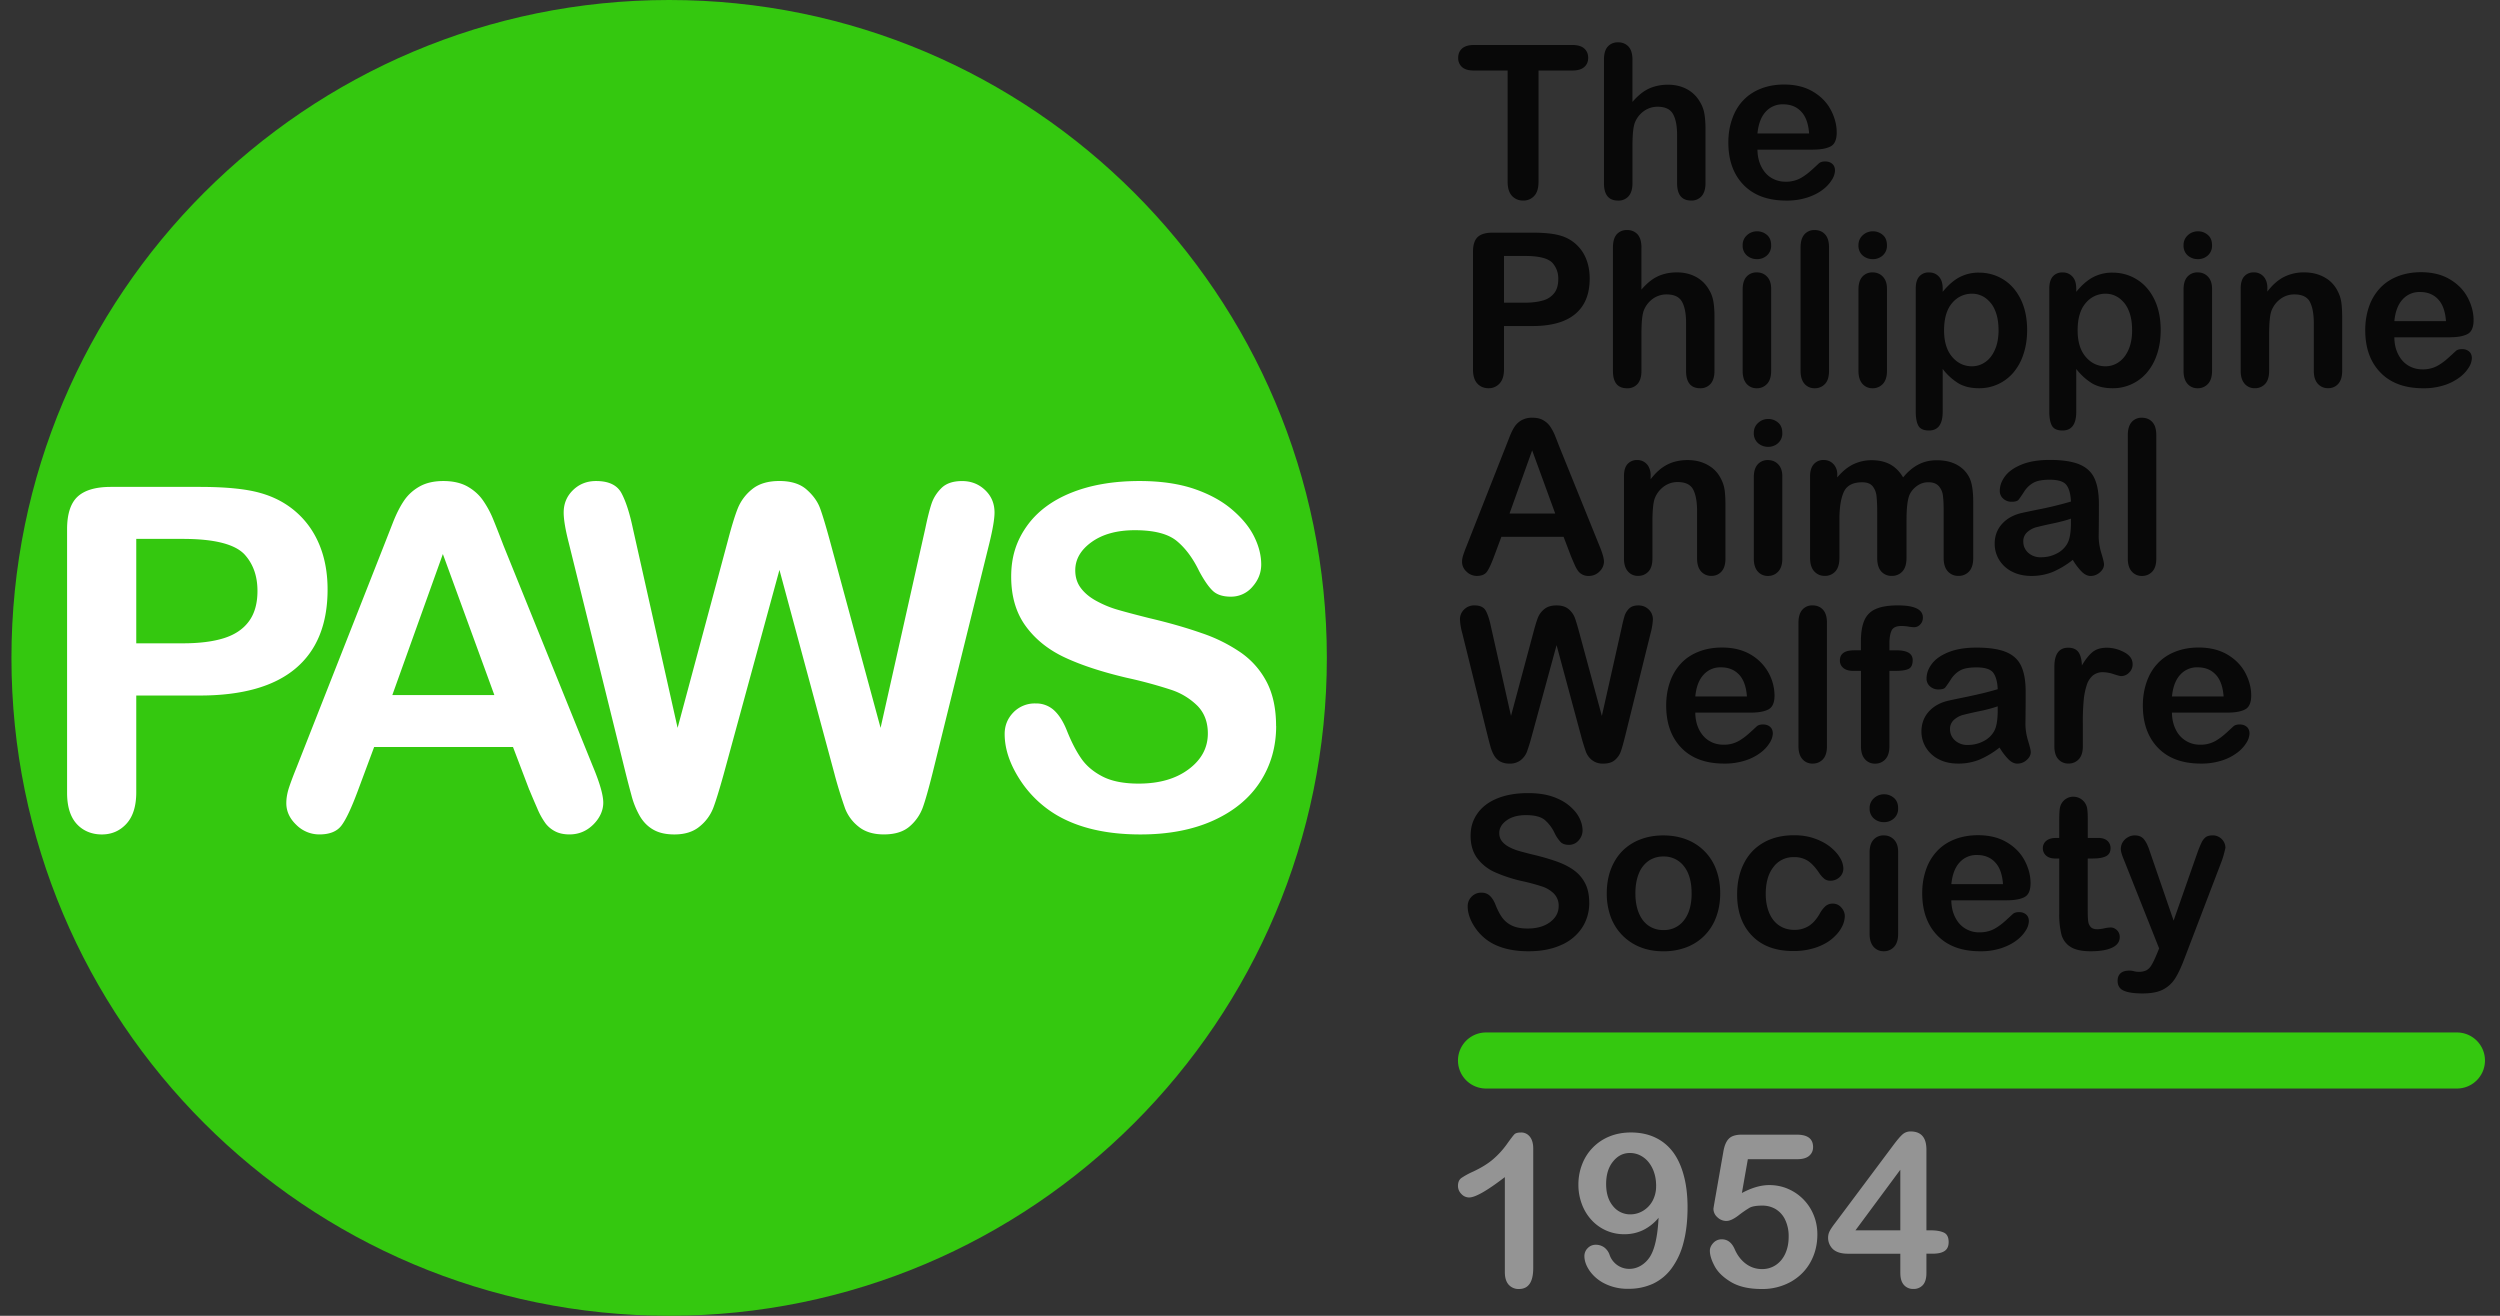
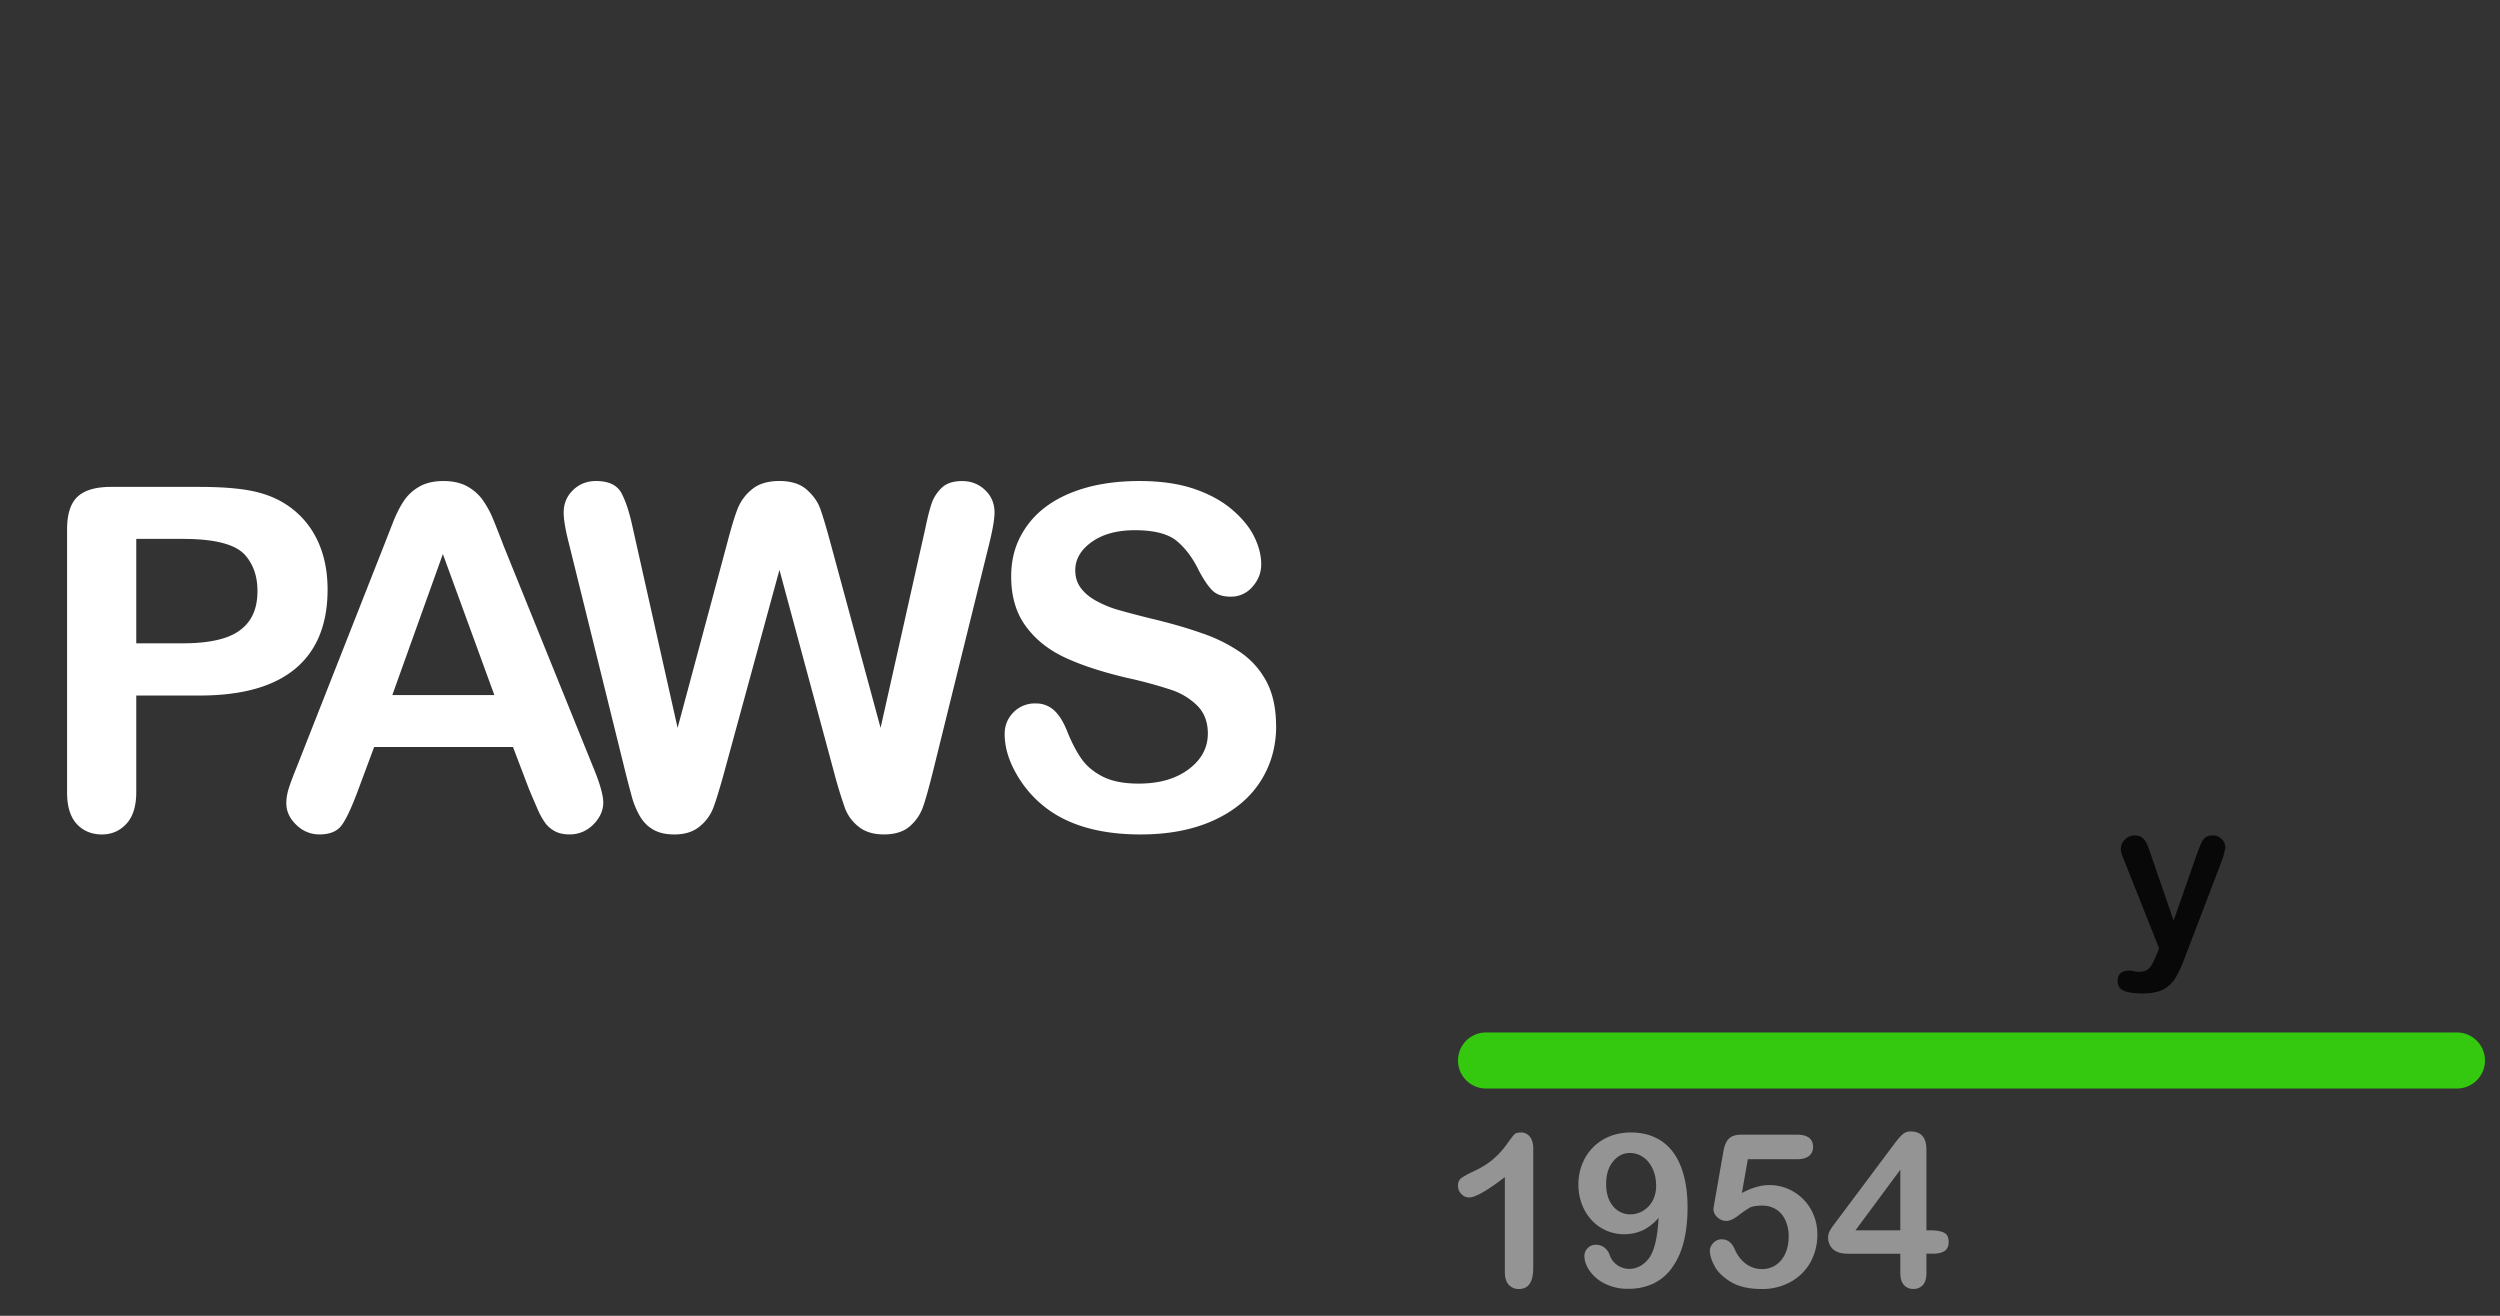
<svg xmlns="http://www.w3.org/2000/svg" width="95" height="50" fill="none" viewBox="0 0 95 50">
  <rect x="0" y="0" width="95" height="50" fill="#333333" stroke="none" />
  <g clip-path="url(#a)">
-     <path fill="#34C80F" d="M25.427 50C39.23 50 50.42 38.805 50.42 25c0-13.807-11.19-25-24.992-25C11.624 0 .435 11.193.435 25c0 13.806 11.19 25 24.992 25Z" />
    <path fill="#fff" d="m20.114 30.017-.62-1.63h-5.277l-.62 1.666c-.242.65-.448 1.088-.62 1.315-.17.227-.45.34-.84.34a1.23 1.23 0 0 1-.877-.363c-.254-.242-.38-.517-.38-.823 0-.178.03-.36.088-.55.06-.188.157-.451.293-.788l3.32-8.433.342-.873c.132-.34.274-.621.425-.846.15-.224.348-.405.593-.544s.548-.209.908-.209.67.07.917.209c.245.139.443.317.593.535.15.219.278.453.38.705.103.251.235.586.395 1.005l3.391 8.38c.266.637.399 1.101.399 1.39 0 .289-.126.578-.377.828-.252.25-.553.377-.908.377-.206 0-.384-.037-.53-.11a1.084 1.084 0 0 1-.372-.301 2.783 2.783 0 0 1-.324-.585 32.104 32.104 0 0 1-.296-.695h-.003Zm-5.206-3.604h3.878l-1.957-5.36-1.921 5.36Zm16.811 3.029-2.1-7.786-2.125 7.786c-.165.59-.296 1.014-.394 1.27a1.68 1.68 0 0 1-.51.691c-.241.204-.563.306-.965.306-.324 0-.591-.061-.8-.182-.21-.12-.38-.292-.51-.514a3.202 3.202 0 0 1-.319-.788 41.722 41.722 0 0 1-.221-.846l-2.16-8.743c-.13-.507-.195-.894-.195-1.16 0-.337.117-.62.354-.851.236-.23.528-.346.877-.346.478 0 .8.153.965.46.165.308.31.754.433 1.338l1.7 7.582 1.904-7.095c.142-.543.268-.957.38-1.24a1.8 1.8 0 0 1 .55-.736c.253-.206.598-.31 1.036-.31.437 0 .787.108 1.031.324.245.215.415.45.51.704.094.254.221.673.38 1.258l1.922 7.095 1.7-7.582c.082-.395.16-.705.234-.93.074-.224.201-.425.38-.602.18-.177.441-.265.784-.265s.633.114.872.341c.24.227.36.512.36.855 0 .242-.066.63-.195 1.161l-2.16 8.743c-.148.59-.27 1.023-.368 1.297a1.72 1.72 0 0 1-.496.721c-.234.207-.563.31-.987.31-.402 0-.724-.1-.966-.3a1.62 1.62 0 0 1-.504-.678 17.91 17.91 0 0 1-.398-1.288Zm16.775-1.852c0 .785-.202 1.492-.606 2.117-.405.626-.997 1.116-1.776 1.47-.78.354-1.703.532-2.772.532-1.281 0-2.337-.242-3.17-.726a4.222 4.222 0 0 1-1.44-1.396c-.368-.581-.553-1.146-.553-1.696 0-.319.11-.591.332-.82a1.13 1.13 0 0 1 .846-.34 1 1 0 0 1 .704.265c.191.177.355.44.491.788.166.413.344.759.536 1.036.191.278.461.507.81.687.349.18.806.27 1.373.27.78 0 1.412-.181 1.899-.545.487-.363.73-.816.73-1.36 0-.43-.131-.78-.394-1.05a2.547 2.547 0 0 0-1.018-.615 17.364 17.364 0 0 0-1.67-.451c-.932-.22-1.713-.474-2.342-.767-.628-.292-1.127-.69-1.496-1.195-.369-.505-.553-1.133-.553-1.882 0-.75.194-1.35.584-1.905.39-.555.953-.981 1.692-1.28.738-.298 1.605-.448 2.603-.448.798 0 1.486.1 2.068.296.58.198 1.063.461 1.447.79.384.327.665.671.841 1.03.178.36.266.713.266 1.055 0 .313-.11.595-.332.846a1.058 1.058 0 0 1-.828.377c-.3 0-.53-.076-.686-.227-.156-.15-.326-.397-.51-.739-.236-.49-.519-.873-.85-1.147-.33-.274-.861-.412-1.593-.412-.679 0-1.226.15-1.643.448-.416.298-.624.657-.624 1.076 0 .26.07.485.212.673.142.19.336.352.584.487.248.136.499.242.752.319.254.077.673.189 1.257.336.732.172 1.395.36 1.988.568a6.02 6.02 0 0 1 1.514.753c.416.295.741.67.974 1.12.232.452.35 1.006.35 1.661l.003.001ZM7.586 26.43H5.178v3.676c0 .525-.124.924-.372 1.195s-.56.408-.938.408c-.378 0-.714-.135-.956-.403s-.363-.663-.363-1.182v-10.01c0-.578.133-.992.398-1.24.266-.247.688-.372 1.267-.372h3.373c.997 0 1.766.077 2.302.23.532.148.99.393 1.377.736.387.343.68.762.881 1.258.201.496.301 1.054.301 1.674 0 1.322-.408 2.325-1.223 3.007-.814.682-2.027 1.023-3.639 1.023Zm-.637-5.952H5.178v3.968h1.771c.62 0 1.138-.064 1.554-.194.416-.13.734-.342.952-.637.22-.296.329-.683.329-1.161 0-.573-.169-1.04-.505-1.4-.378-.384-1.154-.576-2.33-.576Z" />
-     <path fill="#080808" d="M59.749 2.68h-1.285v4.224c0 .243-.054.423-.163.54a.545.545 0 0 1-.42.177.557.557 0 0 1-.426-.178c-.11-.119-.165-.3-.165-.54V2.68h-1.285c-.2 0-.35-.044-.448-.132a.45.45 0 0 1-.146-.35c0-.146.05-.271.152-.358.102-.087.25-.13.442-.13h3.743c.204 0 .355.044.454.134.1.09.149.207.149.353s-.05.263-.15.35c-.102.09-.252.133-.453.133Zm2.284-.412v1.606c.137-.16.272-.284.403-.377a1.44 1.44 0 0 1 .434-.208c.16-.046.33-.07.512-.07.274 0 .518.058.731.175.213.117.38.286.502.508.077.13.128.275.154.434.026.16.04.345.04.554v2.073c0 .217-.05.38-.149.492a.503.503 0 0 1-.394.166c-.357 0-.536-.22-.536-.658V5.135c0-.346-.051-.613-.154-.799-.103-.186-.3-.28-.587-.28a.884.884 0 0 0-.521.165.983.983 0 0 0-.347.45c-.058.163-.087.449-.087.862v1.431c0 .214-.049.378-.145.49a.503.503 0 0 1-.403.168c-.357 0-.535-.22-.535-.658V2.268c0-.22.046-.384.14-.493a.491.491 0 0 1 .395-.165.51.51 0 0 1 .403.167c.096.11.145.274.145.491h-.001Zm6.868 3.419h-2.118c.003.246.053.462.149.65s.224.33.385.425c.16.095.336.143.529.143a1.153 1.153 0 0 0 .666-.189c.101-.065.194-.135.278-.209.085-.073.194-.174.329-.3.055-.048.134-.072.238-.072.111 0 .201.031.27.092.07.06.103.147.103.258a.703.703 0 0 1-.115.343 1.37 1.37 0 0 1-.347.377c-.155.12-.348.22-.583.299a2.519 2.519 0 0 1-.806.118c-.696 0-1.236-.198-1.622-.594-.386-.396-.58-.935-.58-1.614 0-.32.048-.617.144-.89.095-.275.233-.51.416-.704.183-.196.408-.346.674-.45.268-.106.564-.158.888-.158.423 0 .786.089 1.089.267.303.179.53.41.68.692.15.283.227.571.227.864 0 .272-.078.449-.234.53-.156.08-.376.12-.658.12l-.002.002Zm-2.118-.615h1.963c-.026-.37-.126-.647-.3-.83-.172-.185-.4-.277-.683-.277a.85.85 0 0 0-.665.28c-.173.186-.278.461-.315.827ZM58.23 12.39h-1.078v1.645c0 .236-.055.414-.167.536a.546.546 0 0 1-.42.182c-.17 0-.32-.06-.428-.18-.109-.12-.163-.298-.163-.53v-4.48c0-.26.06-.444.179-.556.118-.11.307-.166.567-.166h1.511c.447 0 .79.035 1.031.103a1.483 1.483 0 0 1 1.011.893c.09.222.135.471.135.749 0 .592-.182 1.04-.548 1.345-.364.306-.908.459-1.63.459Zm-.285-2.665h-.793v1.777h.793c.278 0 .51-.03.697-.087a.813.813 0 0 0 .426-.285c.098-.132.146-.306.146-.52a.88.88 0 0 0-.226-.626c-.169-.172-.517-.258-1.043-.258v-.001Zm4.429-.325v1.605c.137-.159.272-.284.403-.376.13-.093.276-.162.434-.209.16-.046.33-.069.512-.069.274 0 .518.058.731.175.214.117.38.286.502.507.077.13.128.275.154.435.027.16.04.345.04.553v2.074c0 .217-.05.38-.149.492a.502.502 0 0 1-.394.166c-.357 0-.536-.22-.536-.658v-1.828c0-.347-.051-.613-.154-.799-.103-.186-.299-.28-.587-.28a.884.884 0 0 0-.521.165.984.984 0 0 0-.347.45c-.058.162-.087.448-.087.861v1.432c0 .214-.049.377-.145.49a.503.503 0 0 1-.403.168c-.357 0-.535-.22-.535-.658V9.401c0-.22.047-.384.141-.494a.491.491 0 0 1 .394-.164.51.51 0 0 1 .403.166c.096.111.145.275.145.492V9.4Zm4.394.447a.573.573 0 0 1-.386-.138.49.49 0 0 1-.161-.392.49.49 0 0 1 .164-.379.554.554 0 0 1 .382-.148.56.56 0 0 1 .373.134c.109.09.163.22.163.393a.488.488 0 0 1-.159.39.552.552 0 0 1-.377.141h.001Zm.536 1.12v3.128c0 .217-.052.38-.155.492a.51.51 0 0 1-.393.166.49.49 0 0 1-.387-.17c-.099-.114-.148-.277-.148-.488v-3.097c0-.214.05-.376.148-.484a.5.5 0 0 1 .387-.163c.16 0 .29.054.393.163.102.108.155.259.155.452Zm1.118 3.128V9.4c0-.217.048-.38.145-.492a.49.49 0 0 1 .39-.166c.164 0 .296.055.396.164.1.11.15.275.15.494v4.695c0 .22-.05.384-.151.493a.515.515 0 0 1-.395.165.488.488 0 0 1-.387-.17c-.099-.114-.148-.277-.148-.488Zm2.748-4.248a.573.573 0 0 1-.388-.138.49.49 0 0 1-.16-.392.49.49 0 0 1 .164-.379.553.553 0 0 1 .382-.148.56.56 0 0 1 .373.134c.109.09.163.22.163.393a.488.488 0 0 1-.16.39.551.551 0 0 1-.376.141h.001Zm.535 1.12v3.128c0 .217-.052.38-.155.492a.51.51 0 0 1-.393.166.49.49 0 0 1-.387-.17c-.099-.114-.148-.277-.148-.488v-3.097c0-.214.05-.376.148-.484a.5.5 0 0 1 .387-.163c.159 0 .29.054.393.163.102.108.155.259.155.452Zm2.118-.008v.13c.203-.25.414-.435.634-.553a1.55 1.55 0 0 1 .746-.176c.333 0 .64.085.92.258.28.171.501.423.664.753.162.33.244.721.244 1.174 0 .332-.047.639-.141.917a2.045 2.045 0 0 1-.387.702 1.69 1.69 0 0 1-1.301.589c-.31 0-.57-.062-.78-.186a2.224 2.224 0 0 1-.6-.548v1.627c0 .475-.173.713-.52.713-.204 0-.338-.061-.405-.184-.066-.122-.099-.302-.099-.537v-4.671c0-.207.045-.36.135-.462a.467.467 0 0 1 .369-.152c.156 0 .278.052.375.157.096.105.145.254.145.45v-.001Zm2.121 1.574c0-.286-.044-.53-.13-.735a1.079 1.079 0 0 0-.363-.472.87.87 0 0 0-.514-.165.962.962 0 0 0-.755.354c-.204.235-.307.581-.307 1.039 0 .43.102.766.305 1.005.204.24.456.36.757.36a.87.87 0 0 0 .5-.158c.154-.104.277-.26.37-.47.092-.208.139-.461.139-.757h-.002Zm2.954-1.574v.13c.204-.25.415-.435.635-.553a1.55 1.55 0 0 1 .745-.176c.333 0 .64.085.92.258.28.171.502.423.665.753.162.33.243.721.243 1.174 0 .332-.046.639-.14.917a2.046 2.046 0 0 1-.388.702 1.69 1.69 0 0 1-1.3.589c-.31 0-.57-.062-.78-.186a2.227 2.227 0 0 1-.6-.548v1.627c0 .475-.174.713-.52.713-.204 0-.339-.061-.405-.184-.067-.122-.1-.302-.1-.537v-4.671c0-.207.046-.36.135-.462a.466.466 0 0 1 .37-.152.48.48 0 0 1 .374.157c.097.105.145.254.145.45l.001-.001Zm2.121 1.574c0-.286-.043-.53-.13-.735a1.079 1.079 0 0 0-.363-.472.87.87 0 0 0-.513-.165.96.96 0 0 0-.755.354c-.205.235-.308.581-.308 1.039 0 .43.102.766.306 1.005.204.24.456.36.757.36a.87.87 0 0 0 .5-.158c.153-.104.277-.26.37-.47.092-.208.138-.461.138-.757h-.002Zm2.503-2.686a.573.573 0 0 1-.387-.138.49.49 0 0 1-.16-.392.49.49 0 0 1 .164-.379.553.553 0 0 1 .382-.148.56.56 0 0 1 .373.134c.109.09.163.22.163.393a.488.488 0 0 1-.159.39.551.551 0 0 1-.377.141h.001Zm.536 1.12v3.128c0 .217-.052.38-.155.492a.51.51 0 0 1-.393.166.49.49 0 0 1-.387-.17c-.099-.114-.148-.277-.148-.488v-3.097c0-.214.05-.376.148-.484a.5.5 0 0 1 .387-.163c.159 0 .29.054.393.163.102.108.155.259.155.452Zm2.101-.017v.131c.19-.251.398-.435.624-.553a1.66 1.66 0 0 1 .78-.177c.293 0 .54.062.765.186.225.124.392.3.504.527.07.133.117.275.139.428.021.154.032.349.032.587v2.014c0 .217-.05.38-.149.492a.494.494 0 0 1-.387.166.504.504 0 0 1-.392-.17c-.101-.114-.15-.277-.15-.488V12.29c0-.357-.05-.63-.15-.82-.099-.188-.297-.282-.592-.282a.875.875 0 0 0-.527.173.993.993 0 0 0-.349.473c-.053.162-.08.463-.08.904v1.356c0 .22-.05.384-.151.494a.515.515 0 0 1-.395.164.487.487 0 0 1-.385-.17c-.1-.114-.15-.277-.15-.488v-3.129c0-.206.044-.36.134-.461a.467.467 0 0 1 .37-.153.479.479 0 0 1 .442.27c.046.09.069.2.069.328l-.002.002Zm6.944 1.868h-2.118c.002.246.052.463.148.65.097.189.225.33.385.425.16.095.337.143.53.143a1.152 1.152 0 0 0 .666-.189c.1-.064.193-.134.277-.208.085-.074.195-.175.33-.301.054-.048.134-.071.237-.071.112 0 .201.03.27.092.07.06.103.146.103.258a.703.703 0 0 1-.114.342 1.372 1.372 0 0 1-.347.377 1.97 1.97 0 0 1-.583.3 2.52 2.52 0 0 1-.807.118c-.695 0-1.235-.198-1.621-.595-.386-.396-.58-.934-.58-1.614 0-.32.048-.616.143-.89a1.95 1.95 0 0 1 .417-.704c.182-.195.407-.346.674-.45.267-.105.563-.157.888-.157.423 0 .786.088 1.088.267.303.178.53.41.68.691.151.284.227.572.227.865 0 .272-.078.449-.234.529-.156.08-.375.12-.658.12l-.001.002Zm-2.118-.614h1.962c-.026-.37-.126-.647-.299-.831-.173-.184-.4-.276-.684-.276a.85.85 0 0 0-.664.28c-.173.185-.279.461-.315.826Zm-31.291 8.924-.278-.73h-2.363l-.278.745c-.108.291-.2.487-.277.59-.077.101-.202.152-.377.152a.554.554 0 0 1-.393-.163.497.497 0 0 1-.17-.37c0-.079.013-.16.04-.245a5.15 5.15 0 0 1 .13-.353l1.487-3.775.153-.39c.06-.153.123-.28.19-.38a.784.784 0 0 1 .266-.243.818.818 0 0 1 .406-.093c.162 0 .301.03.41.093.11.063.199.142.266.24s.124.203.171.315c.046.112.105.263.177.45l1.518 3.752c.119.286.179.493.179.622a.526.526 0 0 1-.169.371.554.554 0 0 1-.406.169.478.478 0 0 1-.405-.184 1.24 1.24 0 0 1-.144-.262 13.486 13.486 0 0 1-.133-.311Zm-2.332-1.614h1.736l-.876-2.4-.86 2.4Zm5.362-1.432v.13c.19-.25.398-.435.624-.553.226-.117.486-.176.78-.176.293 0 .54.061.765.186.225.124.392.3.504.527.07.133.117.275.139.428.021.153.031.349.031.587v2.014c0 .217-.049.38-.148.491a.493.493 0 0 1-.387.167.503.503 0 0 1-.392-.17c-.101-.114-.151-.277-.151-.488V19.42c0-.357-.05-.63-.149-.819-.099-.188-.297-.283-.592-.283a.875.875 0 0 0-.527.173.994.994 0 0 0-.349.474c-.053.162-.08.463-.08.904v1.356c0 .22-.05.384-.151.493a.515.515 0 0 1-.395.165.487.487 0 0 1-.385-.17c-.1-.114-.15-.277-.15-.488v-3.13c0-.206.044-.359.134-.46a.467.467 0 0 1 .37-.153.478.478 0 0 1 .442.27.71.71 0 0 1 .068.328l-.001.002Zm4.469-1.102a.573.573 0 0 1-.387-.14.49.49 0 0 1-.161-.392c0-.153.055-.28.165-.378a.547.547 0 0 1 .382-.149.56.56 0 0 1 .373.135c.108.09.162.22.162.392a.488.488 0 0 1-.159.39.551.551 0 0 1-.376.142Zm.535 1.118v3.129c0 .216-.051.38-.155.491a.51.51 0 0 1-.392.167.49.49 0 0 1-.387-.17c-.1-.114-.149-.277-.149-.488V18.13c0-.214.05-.376.149-.485a.5.5 0 0 1 .386-.162c.16 0 .29.054.393.162.103.109.155.26.155.453Zm4.719 1.665v1.44c0 .227-.052.398-.154.51a.523.523 0 0 1-.409.17.502.502 0 0 1-.398-.17c-.102-.113-.152-.284-.152-.51v-1.726c0-.272-.01-.484-.028-.634a.698.698 0 0 0-.15-.371c-.083-.097-.212-.145-.39-.145-.354 0-.587.121-.7.364-.112.243-.168.593-.168 1.047V21.2c0 .225-.05.395-.152.51a.513.513 0 0 1-.403.173.517.517 0 0 1-.403-.173c-.104-.115-.157-.285-.157-.51v-3.097c0-.203.047-.358.141-.463a.473.473 0 0 1 .371-.16c.154 0 .272.05.371.15a.554.554 0 0 1 .15.41v.102c.187-.224.388-.39.602-.495a1.6 1.6 0 0 1 .714-.159c.262 0 .506.055.702.163.195.108.357.272.484.491.182-.222.377-.386.587-.493.208-.107.44-.16.693-.16.296 0 .552.057.766.174.214.117.373.283.479.5.093.195.14.504.14.924v2.114c0 .227-.052.398-.156.512a.523.523 0 0 1-.408.17.513.513 0 0 1-.403-.173c-.105-.115-.157-.285-.157-.51v-1.82c0-.233-.01-.419-.03-.559a.643.643 0 0 0-.16-.353c-.088-.096-.22-.143-.397-.143a.721.721 0 0 0-.407.127.862.862 0 0 0-.299.341c-.079.182-.118.505-.118.967l-.001.002Zm6.32 1.511a3.36 3.36 0 0 1-.759.458 2.12 2.12 0 0 1-.822.153c-.278 0-.522-.056-.732-.165a1.202 1.202 0 0 1-.486-.446 1.155 1.155 0 0 1-.17-.61c0-.296.093-.549.281-.757.188-.208.446-.349.773-.42.07-.016.24-.052.511-.108a13.869 13.869 0 0 0 1.333-.32c-.013-.287-.07-.496-.173-.63-.102-.133-.313-.2-.632-.2-.275 0-.483.039-.621.116a.991.991 0 0 0-.357.344c-.099.154-.17.255-.21.304-.041.049-.13.074-.264.074a.46.46 0 0 1-.315-.117.38.38 0 0 1-.132-.299c0-.19.067-.376.201-.555.135-.18.345-.328.631-.444.285-.116.641-.175 1.067-.175.475 0 .85.056 1.122.168.272.113.465.29.577.534.112.243.168.566.168.967 0 .255 0 .47-.002.647l-.006.59c0 .204.034.417.101.637.068.22.101.363.101.426 0 .111-.052.212-.157.304a.523.523 0 0 1-.355.137c-.111 0-.22-.053-.329-.157a2.336 2.336 0 0 1-.345-.455h.001Zm-.07-1.566c-.16.058-.39.12-.692.184a15.23 15.23 0 0 0-.628.143.853.853 0 0 0-.333.179.458.458 0 0 0-.159.37c0 .16.062.304.186.42a.69.69 0 0 0 .488.172c.214 0 .412-.046.592-.14a.933.933 0 0 0 .398-.364c.099-.163.147-.433.147-.809v-.155Zm2.16 1.519v-4.695c0-.217.049-.38.145-.492a.49.49 0 0 1 .39-.166c.164 0 .297.055.397.164.1.11.15.275.15.494v4.695c0 .22-.05.384-.152.493a.515.515 0 0 1-.395.165.488.488 0 0 1-.386-.17c-.1-.114-.15-.277-.15-.488ZM60.09 28.001l-.94-3.486-.951 3.486a7.22 7.22 0 0 1-.177.57.76.76 0 0 1-.228.309.646.646 0 0 1-.432.136.708.708 0 0 1-.359-.081.626.626 0 0 1-.228-.23 1.467 1.467 0 0 1-.143-.353c-.037-.137-.07-.263-.099-.379l-.967-3.914a2.301 2.301 0 0 1-.087-.52.51.51 0 0 1 .159-.38.54.54 0 0 1 .392-.154c.214 0 .358.07.432.207.074.137.14.337.194.599l.762 3.394.852-3.176c.064-.244.121-.429.17-.556a.79.79 0 0 1 .246-.329c.114-.092.269-.138.464-.138s.352.049.462.145a.805.805 0 0 1 .228.315c.042.114.099.3.17.563l.86 3.177.762-3.394a4.13 4.13 0 0 1 .105-.417.67.67 0 0 1 .17-.27c.08-.08.197-.119.351-.119.154 0 .283.05.39.152.108.102.162.23.162.383a2.5 2.5 0 0 1-.087.52l-.968 3.913c-.066.265-.12.458-.164.581a.772.772 0 0 1-.223.324c-.104.092-.25.138-.442.138a.654.654 0 0 1-.431-.134.724.724 0 0 1-.226-.304 8.21 8.21 0 0 1-.179-.577Zm6.448-.921h-2.117c.003.247.052.463.148.651.097.188.225.33.385.424.16.096.337.143.53.143a1.125 1.125 0 0 0 .665-.188c.102-.065.194-.135.278-.209.084-.073.195-.174.33-.3.054-.048.134-.072.238-.072.11 0 .2.031.27.092.069.06.102.147.102.258a.703.703 0 0 1-.115.343 1.37 1.37 0 0 1-.346.377 1.95 1.95 0 0 1-.583.299 2.52 2.52 0 0 1-.807.118c-.695 0-1.235-.198-1.621-.594-.386-.396-.58-.935-.58-1.614 0-.32.048-.617.143-.89a1.95 1.95 0 0 1 .417-.704c.182-.196.407-.346.674-.45.267-.106.563-.158.888-.158.423 0 .786.089 1.088.267a1.817 1.817 0 0 1 .907 1.556c0 .272-.078.449-.234.53-.156.08-.375.12-.658.12l-.002.002Zm-2.117-.614h1.962c-.026-.37-.126-.647-.299-.831-.173-.184-.4-.276-.684-.276a.85.85 0 0 0-.664.28c-.173.186-.279.461-.315.827Zm3.921 1.892v-4.695c0-.217.049-.38.145-.491a.49.49 0 0 1 .39-.167c.164 0 .297.055.397.165.1.109.15.274.15.493v4.695c0 .22-.05.384-.152.494a.515.515 0 0 1-.394.164.488.488 0 0 1-.387-.17c-.1-.114-.149-.276-.149-.488Zm2.114-3.648h.258v-.326c0-.338.043-.607.13-.806a.81.81 0 0 1 .436-.436c.205-.092.486-.137.843-.137.631 0 .947.154.947.464 0 .1-.032.186-.099.258a.31.31 0 0 1-.234.107 1.64 1.64 0 0 1-.217-.023 1.753 1.753 0 0 0-.262-.024c-.195 0-.322.058-.377.173-.055.115-.083.28-.083.494v.258h.266c.412 0 .618.124.618.372 0 .178-.055.29-.164.338-.11.048-.26.07-.454.07h-.266v2.868c0 .214-.05.378-.152.49a.51.51 0 0 1-.395.168.482.482 0 0 1-.382-.168c-.102-.112-.152-.276-.152-.49v-2.867h-.297c-.162 0-.285-.037-.373-.11a.353.353 0 0 1-.131-.283c0-.259.181-.388.543-.388l-.003-.002Zm5.528 3.696a3.358 3.358 0 0 1-.759.458 2.12 2.12 0 0 1-.822.152c-.278 0-.522-.055-.732-.164a1.201 1.201 0 0 1-.486-.446 1.155 1.155 0 0 1-.17-.61c0-.296.094-.549.281-.757.188-.209.446-.349.773-.42.07-.017.24-.052.511-.108.272-.055.506-.107.7-.153.195-.045.405-.102.633-.168-.013-.285-.07-.495-.173-.629-.102-.133-.313-.2-.632-.2-.275 0-.483.038-.621.115-.14.077-.258.192-.357.345a3.74 3.74 0 0 1-.21.304c-.041.05-.13.074-.264.074a.461.461 0 0 1-.315-.117.38.38 0 0 1-.132-.3c0-.19.067-.375.201-.554.135-.18.345-.329.631-.444.286-.116.641-.175 1.067-.175.475 0 .849.056 1.122.168.272.112.464.29.576.534.113.243.169.565.169.967 0 .254 0 .47-.002.647l-.006.59c0 .204.034.416.101.637.067.22.101.362.101.426 0 .111-.052.212-.157.304a.522.522 0 0 1-.355.136c-.111 0-.22-.052-.329-.157a2.33 2.33 0 0 1-.345-.454l.001-.001Zm-.07-1.566a5.5 5.5 0 0 1-.692.184 15.06 15.06 0 0 0-.628.143.852.852 0 0 0-.333.178.458.458 0 0 0-.16.371c0 .16.063.304.187.419a.69.69 0 0 0 .488.173c.214 0 .412-.047.592-.141a.935.935 0 0 0 .398-.363c.099-.163.147-.433.147-.81v-.154Zm3.234.614v.903c0 .22-.05.384-.155.494a.515.515 0 0 1-.392.164.492.492 0 0 1-.385-.166c-.101-.111-.15-.275-.15-.492v-3.014c0-.486.175-.73.526-.73.18 0 .31.058.39.17.079.115.123.282.13.504.13-.222.263-.39.398-.503.137-.114.318-.17.545-.17.227 0 .448.056.663.17.214.114.321.264.321.452a.43.43 0 0 1-.136.327.425.425 0 0 1-.296.129c-.039 0-.135-.024-.287-.074a1.32 1.32 0 0 0-.403-.074.59.59 0 0 0-.39.126.792.792 0 0 0-.233.37 2.622 2.622 0 0 0-.115.586 8.964 8.964 0 0 0-.032.827h.001Zm5.504-.374h-2.118c.003.247.053.463.149.651a1.002 1.002 0 0 0 .914.567 1.13 1.13 0 0 0 .666-.188c.101-.065.194-.135.278-.209.084-.073.194-.174.329-.3.055-.048.134-.072.238-.072.111 0 .201.031.27.092.07.06.103.147.103.258a.703.703 0 0 1-.115.343 1.37 1.37 0 0 1-.347.377 1.95 1.95 0 0 1-.583.299 2.514 2.514 0 0 1-.806.118c-.696 0-1.236-.198-1.622-.594-.386-.396-.58-.935-.58-1.614 0-.32.049-.617.144-.89.095-.275.233-.51.417-.704.182-.196.407-.346.673-.45.268-.106.564-.158.888-.158.424 0 .786.089 1.09.267.302.179.529.41.68.692.15.283.226.571.226.864 0 .272-.078.449-.234.53-.156.08-.376.12-.658.12l-.002.002Zm-2.118-.614h1.963c-.026-.37-.126-.647-.3-.831-.172-.184-.4-.276-.683-.276a.85.85 0 0 0-.665.28c-.172.186-.278.461-.315.827Zm-22.142 7.838c0 .351-.09.667-.272.948a1.8 1.8 0 0 1-.795.658c-.349.159-.763.238-1.242.238-.573 0-1.046-.109-1.42-.325a1.888 1.888 0 0 1-.643-.625c-.165-.26-.248-.513-.248-.758 0-.143.05-.266.149-.367a.505.505 0 0 1 .378-.152c.125 0 .23.04.315.119.086.079.16.197.22.353.074.185.154.34.24.463a.968.968 0 0 0 .363.308c.156.08.36.12.615.12.348 0 .632-.08.85-.243.218-.163.327-.366.327-.609a.644.644 0 0 0-.176-.47 1.132 1.132 0 0 0-.456-.276 7.657 7.657 0 0 0-.748-.202 5.49 5.49 0 0 1-1.049-.343 1.696 1.696 0 0 1-.67-.535c-.165-.226-.247-.507-.247-.843 0-.337.086-.604.261-.852.175-.249.427-.44.757-.573.331-.134.719-.2 1.166-.2.357 0 .665.044.926.132.26.09.476.207.648.354.172.146.298.3.377.461.08.161.119.32.119.472 0 .14-.05.267-.149.379a.474.474 0 0 1-.37.168c-.135 0-.238-.034-.308-.1a1.364 1.364 0 0 1-.228-.332 1.497 1.497 0 0 0-.38-.513c-.148-.123-.387-.184-.715-.184-.303 0-.55.066-.735.2-.186.134-.28.294-.28.482 0 .117.032.217.096.302.063.085.15.157.261.218.111.06.224.108.338.143.114.035.3.085.562.15.328.077.625.162.89.254.266.092.492.204.678.337.187.133.332.3.437.502.105.202.157.45.157.744v-.003Zm4.976-.357c0 .322-.05.62-.15.892a1.96 1.96 0 0 1-.437.702c-.19.196-.417.346-.682.45a2.406 2.406 0 0 1-.892.158c-.331 0-.623-.053-.884-.16a1.96 1.96 0 0 1-1.117-1.151 2.556 2.556 0 0 1-.149-.891c0-.325.05-.628.15-.9.102-.272.246-.505.432-.698a1.9 1.9 0 0 1 .683-.446c.267-.105.561-.157.884-.157.322 0 .625.053.892.159a1.93 1.93 0 0 1 1.12 1.15c.1.27.15.568.15.893v-.001Zm-1.087 0c0-.441-.097-.785-.291-1.03a.947.947 0 0 0-.783-.37.971.971 0 0 0-.56.165 1.05 1.05 0 0 0-.372.485c-.088.214-.13.464-.13.75s.042.53.128.741c.086.211.208.374.37.486a.96.96 0 0 0 .565.168.943.943 0 0 0 .783-.37c.194-.248.291-.59.291-1.026v.001Zm5.822.861a.93.93 0 0 1-.12.431c-.081.154-.204.3-.37.439-.165.138-.374.25-.624.334a2.638 2.638 0 0 1-.849.127c-.669 0-1.19-.194-1.566-.585-.376-.39-.563-.913-.563-1.568 0-.444.086-.836.258-1.177.172-.341.42-.605.746-.79.325-.187.714-.28 1.165-.28.28 0 .538.04.771.123.234.082.432.188.595.317.162.13.287.267.373.414a.82.82 0 0 1 .129.41.44.44 0 0 1-.145.33.497.497 0 0 1-.35.134.358.358 0 0 1-.225-.07 1.062 1.062 0 0 1-.2-.224c-.132-.2-.27-.351-.414-.452a.942.942 0 0 0-.55-.15.934.934 0 0 0-.772.374c-.196.25-.294.592-.294 1.025 0 .204.026.391.076.561.05.17.123.316.218.437a.94.94 0 0 0 .345.273c.134.063.283.094.444.094a1 1 0 0 0 .556-.15c.155-.1.292-.255.41-.46a1.05 1.05 0 0 1 .215-.285.408.408 0 0 1 .281-.103c.132 0 .242.05.329.15.087.101.13.208.13.322v-.001Zm1.491-3.566a.573.573 0 0 1-.387-.139.49.49 0 0 1-.161-.392.49.49 0 0 1 .164-.379.553.553 0 0 1 .383-.149.56.56 0 0 1 .373.135c.108.09.162.22.162.393a.489.489 0 0 1-.159.39.551.551 0 0 1-.376.141Zm.535 1.118v3.129c0 .217-.051.38-.155.492a.51.51 0 0 1-.393.166.49.49 0 0 1-.386-.17c-.1-.114-.15-.277-.15-.488v-3.097c0-.214.05-.376.15-.484a.5.5 0 0 1 .386-.163c.16 0 .29.054.393.163.103.108.155.259.155.452Zm4.141 1.852h-2.12c.003.246.053.463.149.65.096.189.224.33.385.425.16.096.336.143.529.143.13 0 .248-.015.355-.046.108-.03.21-.077.311-.143.101-.064.194-.134.278-.208a19.6 19.6 0 0 0 .329-.3c.055-.049.134-.072.238-.072.111 0 .201.03.27.092.07.06.103.146.103.258a.704.704 0 0 1-.115.343 1.37 1.37 0 0 1-.347.376c-.155.12-.348.22-.583.3a2.514 2.514 0 0 1-.806.118c-.696 0-1.236-.198-1.622-.595-.386-.396-.58-.934-.58-1.613 0-.32.048-.617.144-.891a1.95 1.95 0 0 1 .417-.704c.182-.195.407-.346.673-.45.268-.105.564-.157.888-.157.424 0 .786.088 1.089.267.303.178.53.41.68.692.15.283.226.57.226.864 0 .272-.077.449-.233.53-.156.08-.376.12-.658.12l-.002.002Zm-2.119-.615h1.963c-.026-.37-.126-.646-.3-.83-.172-.184-.4-.276-.683-.276a.85.85 0 0 0-.665.28c-.173.185-.278.461-.315.826Zm3.982-1.756h.118v-.65c0-.175.005-.311.014-.41.01-.1.035-.184.078-.256a.514.514 0 0 1 .448-.25.535.535 0 0 1 .514.407c.02.099.03.24.03.422v.737h.396c.153 0 .27.037.35.11.08.073.12.166.12.28 0 .145-.057.246-.172.305-.115.058-.28.087-.494.087h-.201v1.99c0 .17.005.3.017.391a.4.4 0 0 0 .096.222c.051.057.135.085.251.085.064 0 .15-.01.258-.033a1.34 1.34 0 0 1 .253-.034c.087 0 .166.036.237.105.07.07.104.157.104.26 0 .174-.095.308-.285.4-.19.093-.463.139-.82.139-.339 0-.596-.057-.77-.17a.791.791 0 0 1-.342-.472 3.164 3.164 0 0 1-.082-.805v-2.077h-.143c-.156 0-.275-.038-.357-.112a.362.362 0 0 1-.123-.28.35.35 0 0 1 .129-.28c.086-.073.211-.11.375-.11Z" />
    <path fill="#080808" d="m81.948 36.282.099-.242-1.333-3.355c-.082-.192-.123-.332-.123-.42 0-.093.023-.179.07-.258a.534.534 0 0 1 .197-.19.516.516 0 0 1 .26-.072c.156 0 .273.05.353.149.08.099.15.24.21.426l.916 2.664.868-2.478c.07-.201.131-.358.187-.472a.544.544 0 0 1 .177-.23c.061-.04.15-.06.263-.06.082 0 .161.022.237.066a.475.475 0 0 1 .237.41c-.011.05-.029.121-.052.214a3.251 3.251 0 0 1-.087.281l-1.412 3.695c-.122.326-.24.58-.357.766-.117.185-.27.327-.462.426-.192.1-.45.149-.775.149-.324 0-.555-.035-.714-.103-.159-.068-.238-.195-.238-.377 0-.124.037-.22.113-.288.076-.067.187-.1.336-.1.057 0 .114.007.17.023a.796.796 0 0 0 .178.023.651.651 0 0 0 .294-.055.518.518 0 0 0 .192-.192c.057-.092.123-.226.196-.403v.003Z" />
    <path fill="#949494" d="M57.184 48.34v-3.61c-.672.517-1.124.774-1.356.774a.4.4 0 0 1-.296-.133.428.428 0 0 1-.129-.307c0-.135.042-.234.127-.298a2.85 2.85 0 0 1 .448-.245c.32-.15.576-.31.767-.476a3.22 3.22 0 0 0 .51-.559c.147-.206.244-.333.29-.38.044-.048.13-.071.253-.071a.41.41 0 0 1 .338.162c.085.109.127.258.127.448v4.54c0 .532-.181.797-.543.797a.498.498 0 0 1-.389-.162c-.098-.109-.147-.269-.147-.48Zm5.841-2.063a1.79 1.79 0 0 1-.585.466 1.618 1.618 0 0 1-.716.157 1.662 1.662 0 0 1-1.255-.55 1.82 1.82 0 0 1-.363-.606 2.089 2.089 0 0 1-.127-.728c0-.272.047-.53.143-.775a1.852 1.852 0 0 1 1.04-1.057c.246-.1.516-.15.812-.15.341 0 .645.062.912.186s.492.304.674.54c.182.237.322.535.42.895.099.36.147.767.147 1.222 0 .507-.051.955-.154 1.342a2.82 2.82 0 0 1-.45.975 1.859 1.859 0 0 1-.708.587 2.192 2.192 0 0 1-.935.193 1.92 1.92 0 0 1-.897-.196 1.525 1.525 0 0 1-.578-.488c-.133-.195-.198-.382-.198-.561a.42.42 0 0 1 .123-.297.412.412 0 0 1 .313-.131.54.54 0 0 1 .313.097.59.59 0 0 1 .21.292.788.788 0 0 0 .746.527c.15 0 .294-.038.428-.115.135-.077.25-.185.345-.325.19-.284.304-.783.341-1.5h-.002Zm-.092-1.213c0-.18-.024-.346-.074-.498a1.237 1.237 0 0 0-.206-.395.978.978 0 0 0-.317-.262.863.863 0 0 0-.403-.095c-.252 0-.464.108-.638.324-.175.215-.262.5-.262.854s.087.631.262.84a.828.828 0 0 0 .662.314.93.93 0 0 0 .47-.13.984.984 0 0 0 .365-.374 1.15 1.15 0 0 0 .14-.578Zm5.369-1.015h-1.884l-.226 1.285c.376-.201.721-.301 1.039-.301.254 0 .49.047.712.143a1.825 1.825 0 0 1 .974.991c.095.23.143.478.143.741 0 .384-.086.733-.258 1.047-.172.314-.42.565-.744.75a2.22 2.22 0 0 1-1.12.277c-.473 0-.857-.087-1.153-.261-.294-.175-.504-.375-.626-.601-.122-.226-.184-.424-.184-.593 0-.103.043-.2.129-.293a.423.423 0 0 1 .323-.14c.223 0 .387.128.496.386.105.235.248.418.428.549.18.13.38.196.602.196a.92.92 0 0 0 .536-.159c.153-.105.272-.251.355-.436.083-.185.125-.395.125-.63a1.44 1.44 0 0 0-.134-.651.94.94 0 0 0-.361-.403.973.973 0 0 0-.504-.133c-.227 0-.39.028-.488.083a4.207 4.207 0 0 0-.422.292c-.184.14-.335.208-.454.208a.487.487 0 0 1-.345-.14.424.424 0 0 1-.15-.32c0-.014.014-.103.043-.27l.333-1.899c.038-.227.106-.392.207-.495.1-.103.264-.155.491-.155h2.094c.412 0 .618.157.618.472 0 .137-.05.248-.15.333-.101.085-.249.127-.444.127h-.001Zm3.91 4.33v-.738h-1.99c-.252 0-.44-.057-.566-.17a.596.596 0 0 1-.16-.616.842.842 0 0 1 .083-.162 2.84 2.84 0 0 1 .115-.165l.146-.194 2.102-2.812c.138-.184.25-.32.34-.402a.452.452 0 0 1 .319-.125c.402 0 .603.23.603.69v3.068h.17c.205 0 .367.028.49.084.123.055.185.177.185.364 0 .153-.05.265-.15.334-.102.07-.252.105-.453.105h-.242v.738c0 .203-.045.355-.135.454a.463.463 0 0 1-.36.148.455.455 0 0 1-.36-.152c-.091-.102-.136-.251-.136-.45Zm-1.705-1.627h1.705V44.45l-1.705 2.303Z" />
    <path fill="#34C80F" d="M93.364 39.234H56.468a1.065 1.065 0 1 0 0 2.13h36.896a1.065 1.065 0 1 0 0-2.13Z" />
  </g>
  <defs>
    <clipPath id="a">
      <path fill="#fff" d="M.435 0H94.43v50H.435z" />
    </clipPath>
  </defs>
</svg>